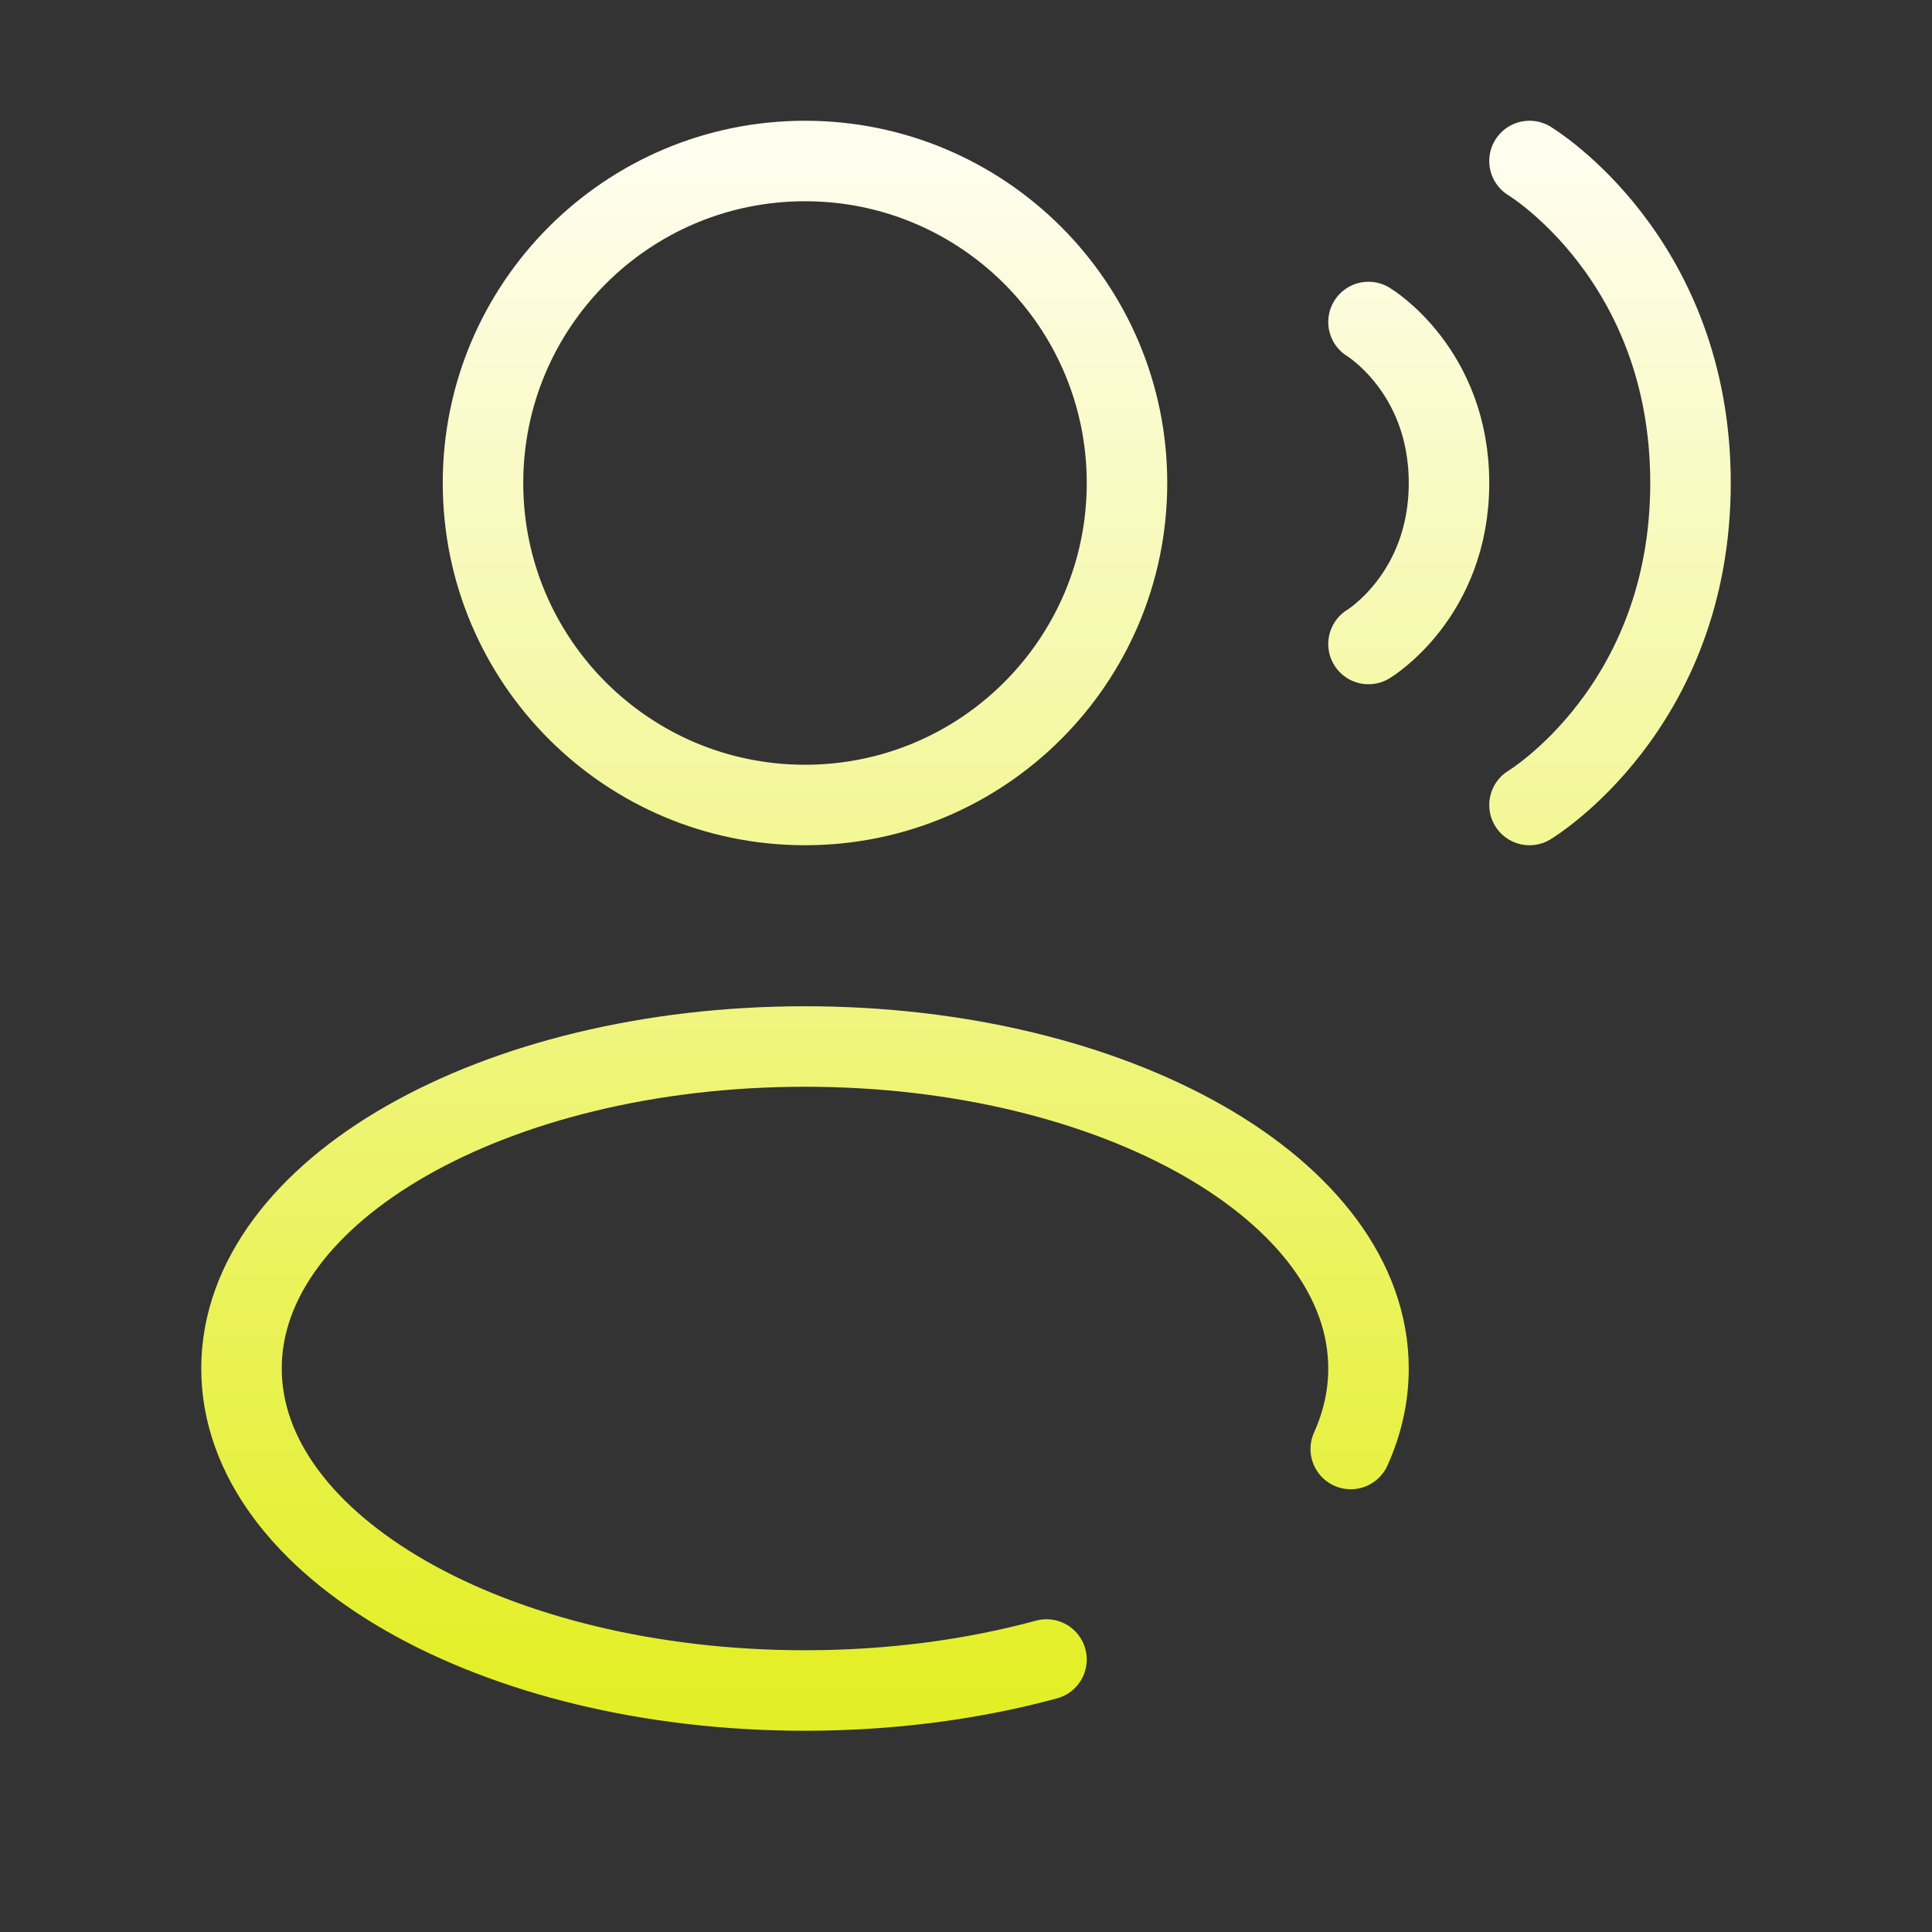
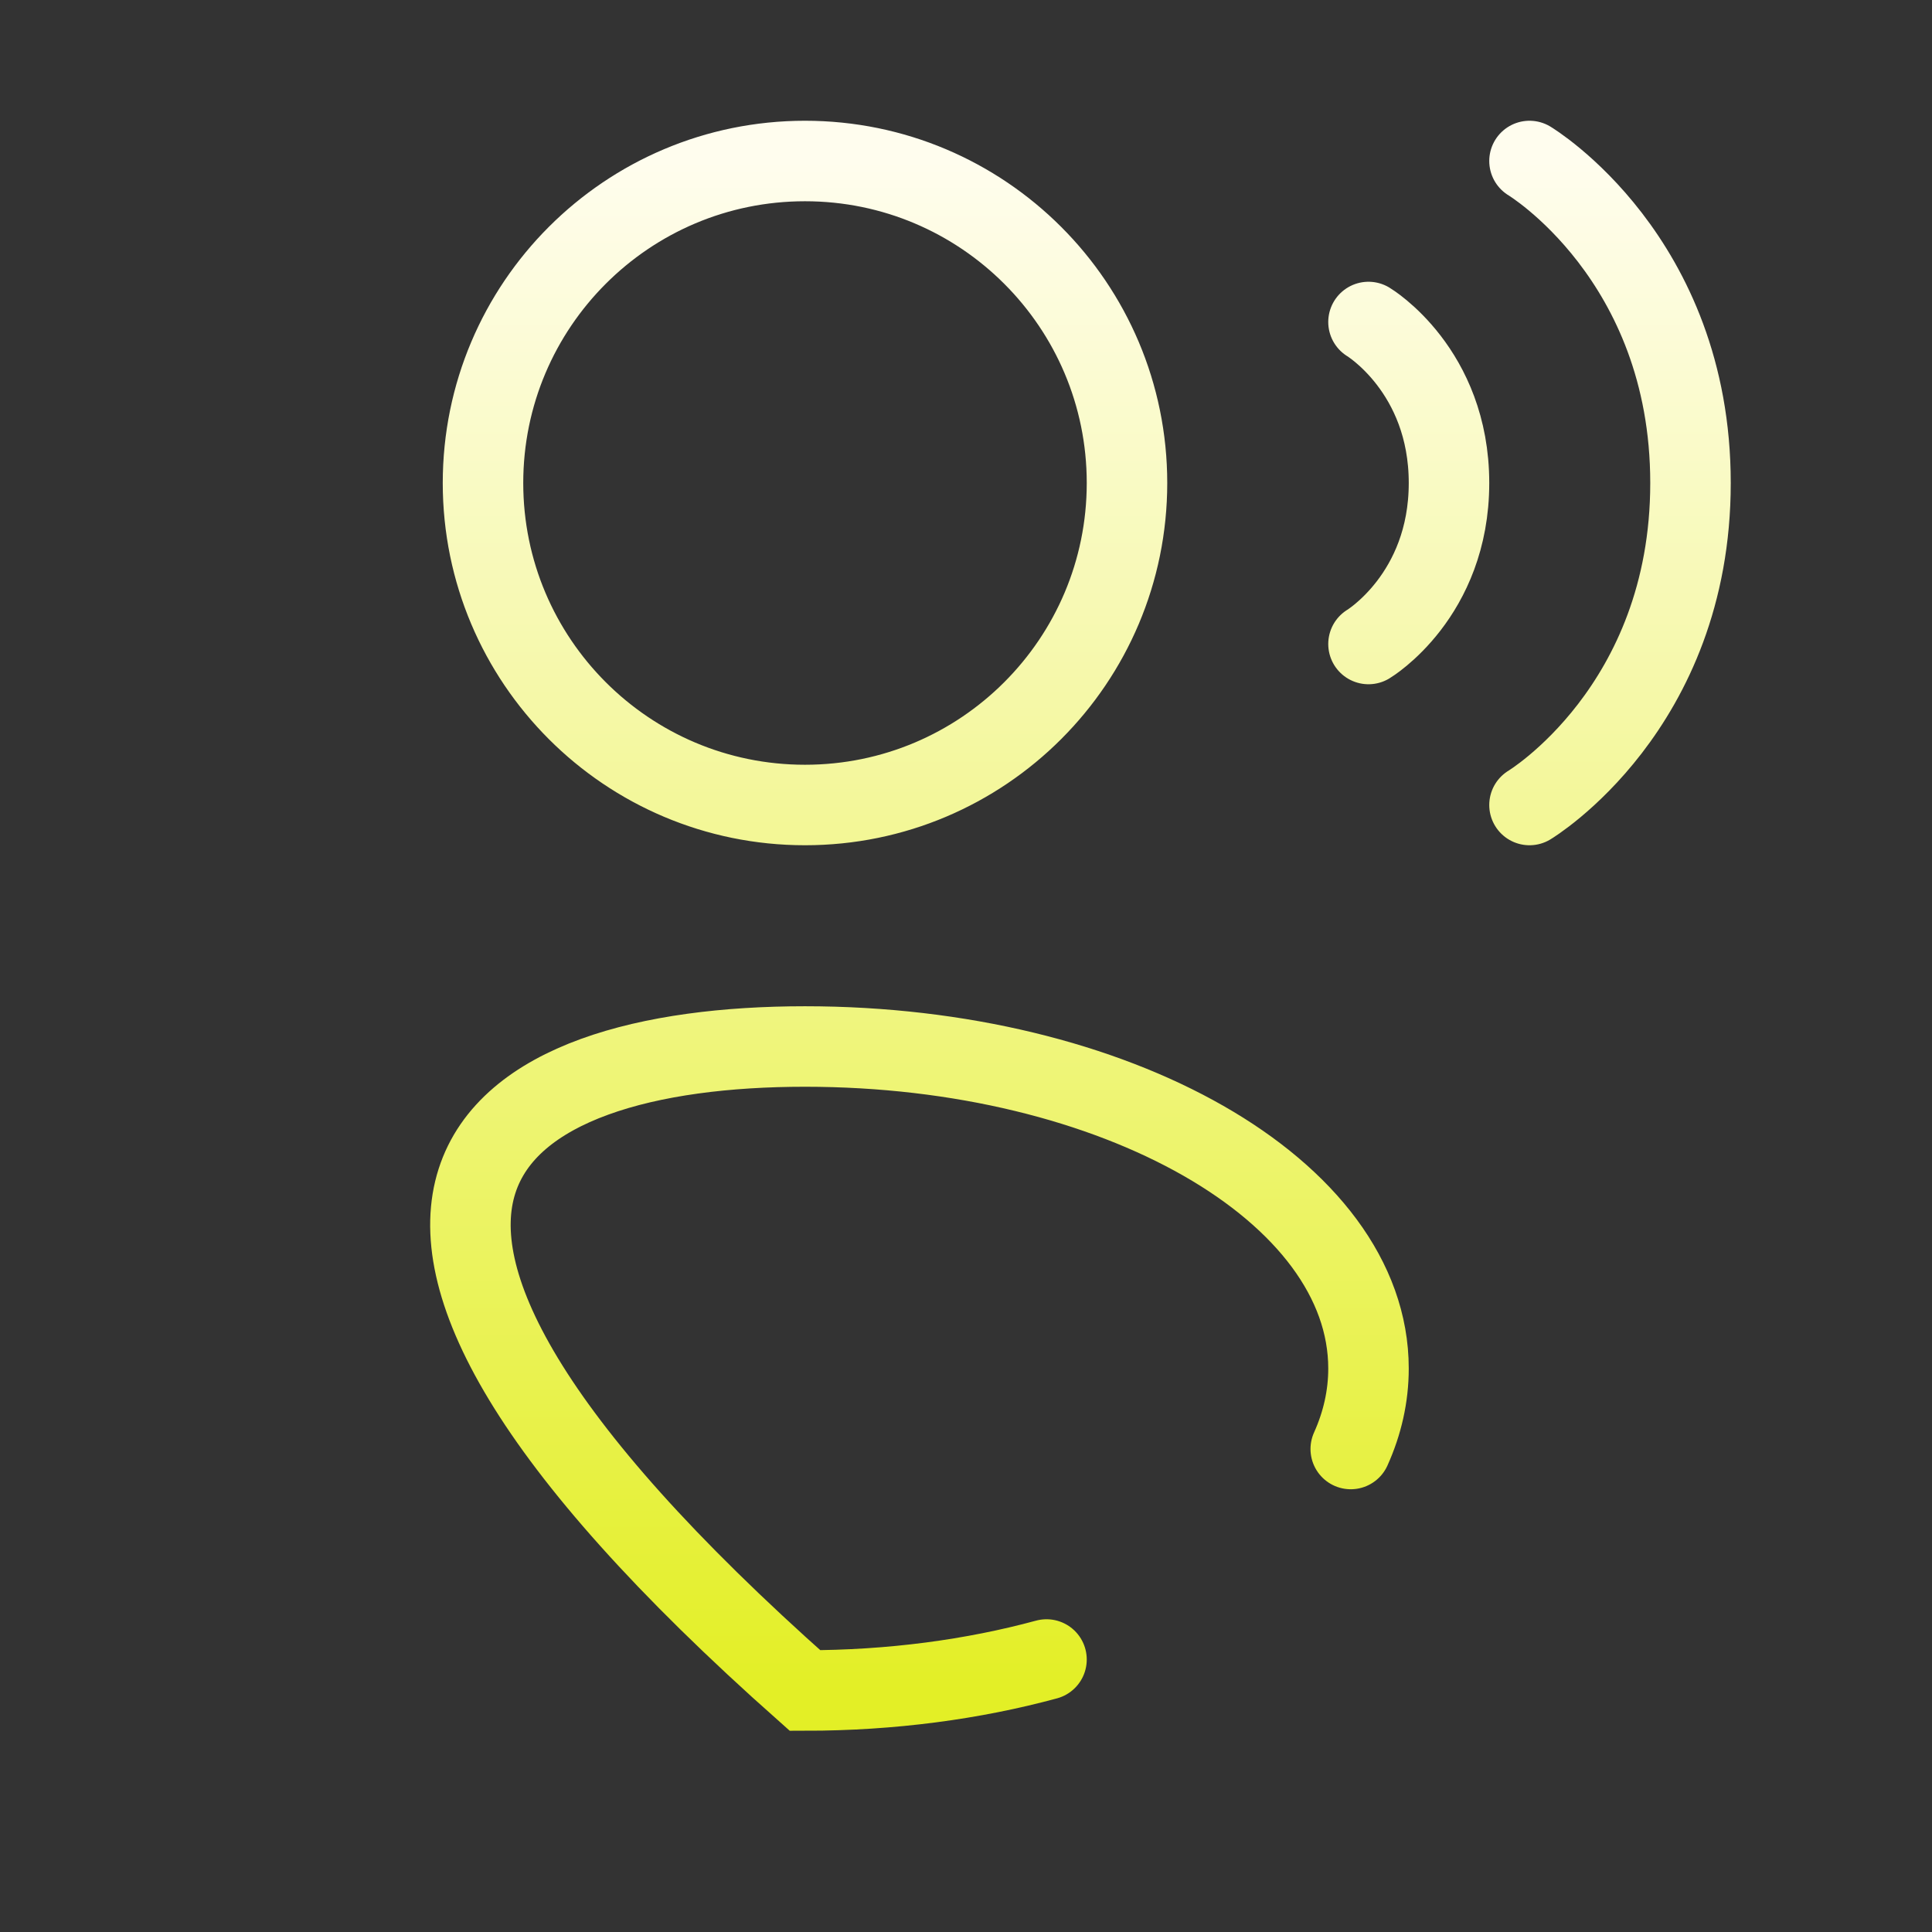
<svg xmlns="http://www.w3.org/2000/svg" width="48" height="48" viewBox="0 0 48 48" fill="none">
  <rect x="0" y="0" width="48" height="48" fill="#333333" stroke="none" />
-   <path d="M38 4C38 4 42 6.4 42 12C42 17.6 38 20 38 20M34 8C34 8 36 9.2 36 12C36 14.8 34 16 34 16M26 41.23C24.181 41.724 22.147 42 20 42C12.268 42 6 38.418 6 34C6 29.582 12.268 26 20 26C27.732 26 34 29.582 34 34C34 34.691 33.847 35.361 33.559 36M28 12C28 16.418 24.418 20 20 20C15.582 20 12 16.418 12 12C12 7.582 15.582 4 20 4C24.418 4 28 7.582 28 12Z" stroke="url(#paint0_linear_2018_9883)" stroke-width="2" stroke-linecap="round" />
+   <path d="M38 4C38 4 42 6.4 42 12C42 17.6 38 20 38 20M34 8C34 8 36 9.2 36 12C36 14.8 34 16 34 16M26 41.23C24.181 41.724 22.147 42 20 42C6 29.582 12.268 26 20 26C27.732 26 34 29.582 34 34C34 34.691 33.847 35.361 33.559 36M28 12C28 16.418 24.418 20 20 20C15.582 20 12 16.418 12 12C12 7.582 15.582 4 20 4C24.418 4 28 7.582 28 12Z" stroke="url(#paint0_linear_2018_9883)" stroke-width="2" stroke-linecap="round" />
  <defs>
    <linearGradient id="paint0_linear_2018_9883" x1="24" y1="42" x2="24" y2="4" gradientUnits="userSpaceOnUse">
      <stop stop-color="#E3EF26" />
      <stop offset="1" stop-color="#FFFDEE" />
    </linearGradient>
  </defs>
</svg>